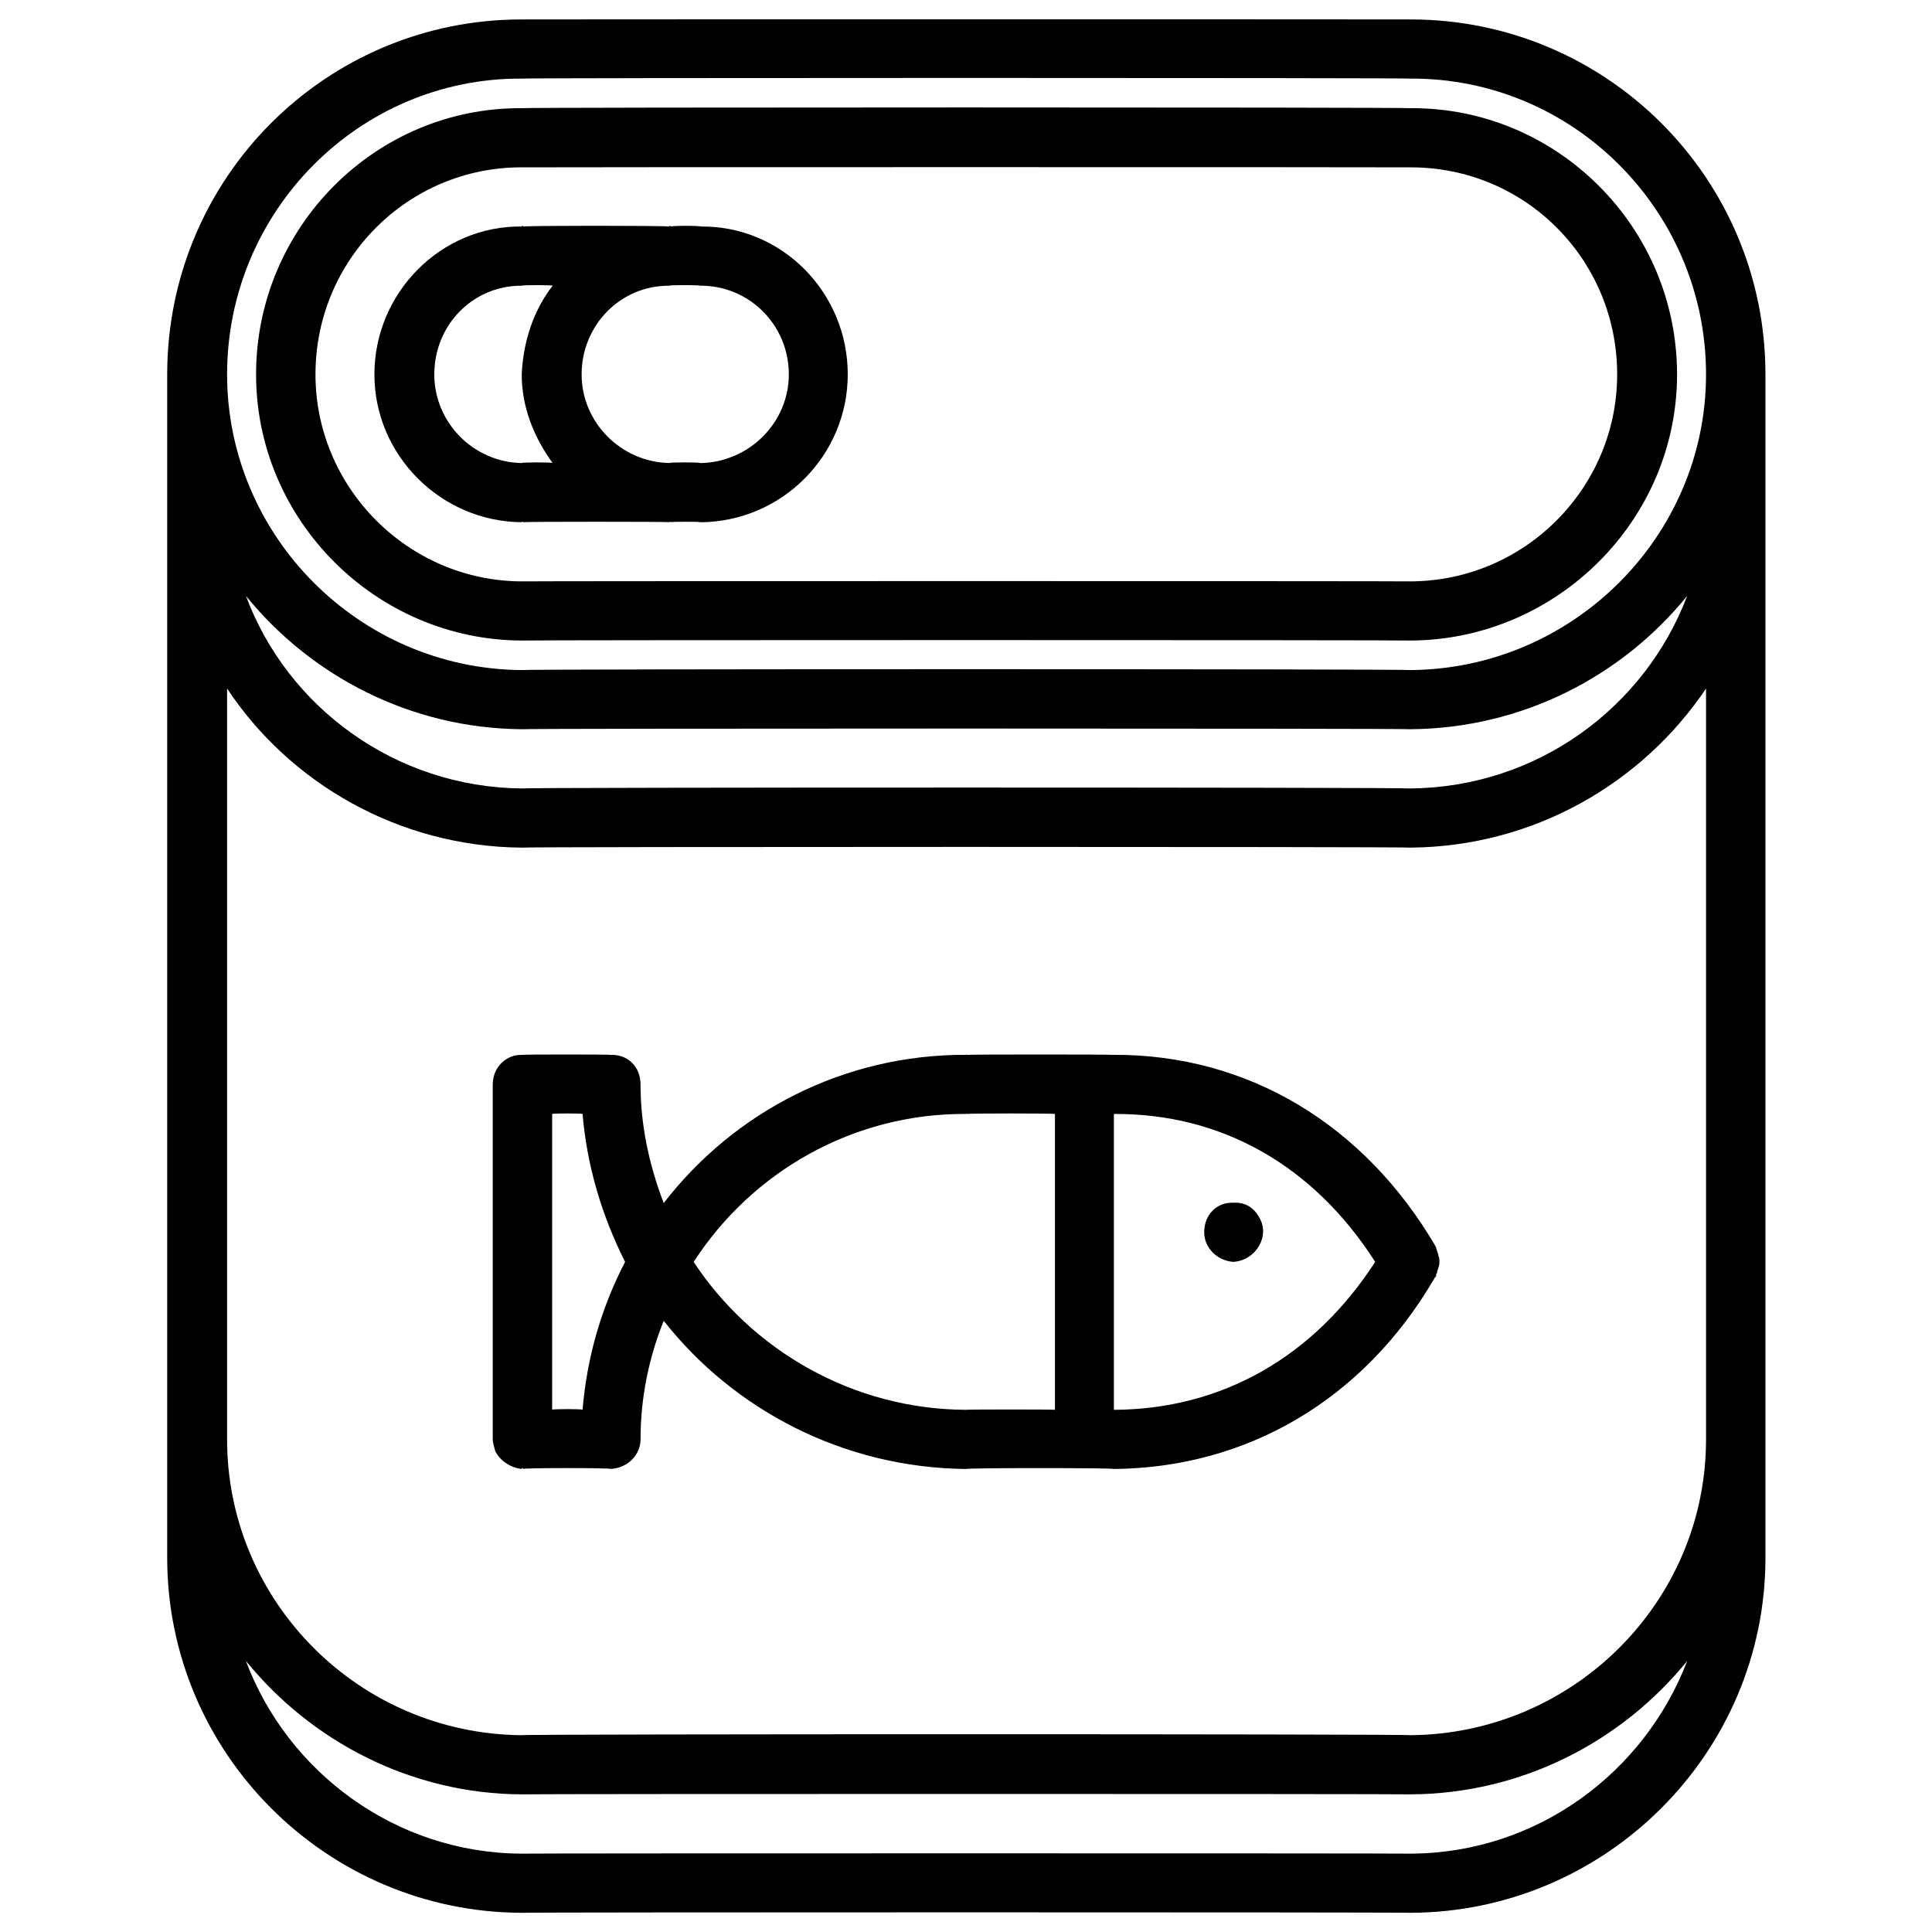
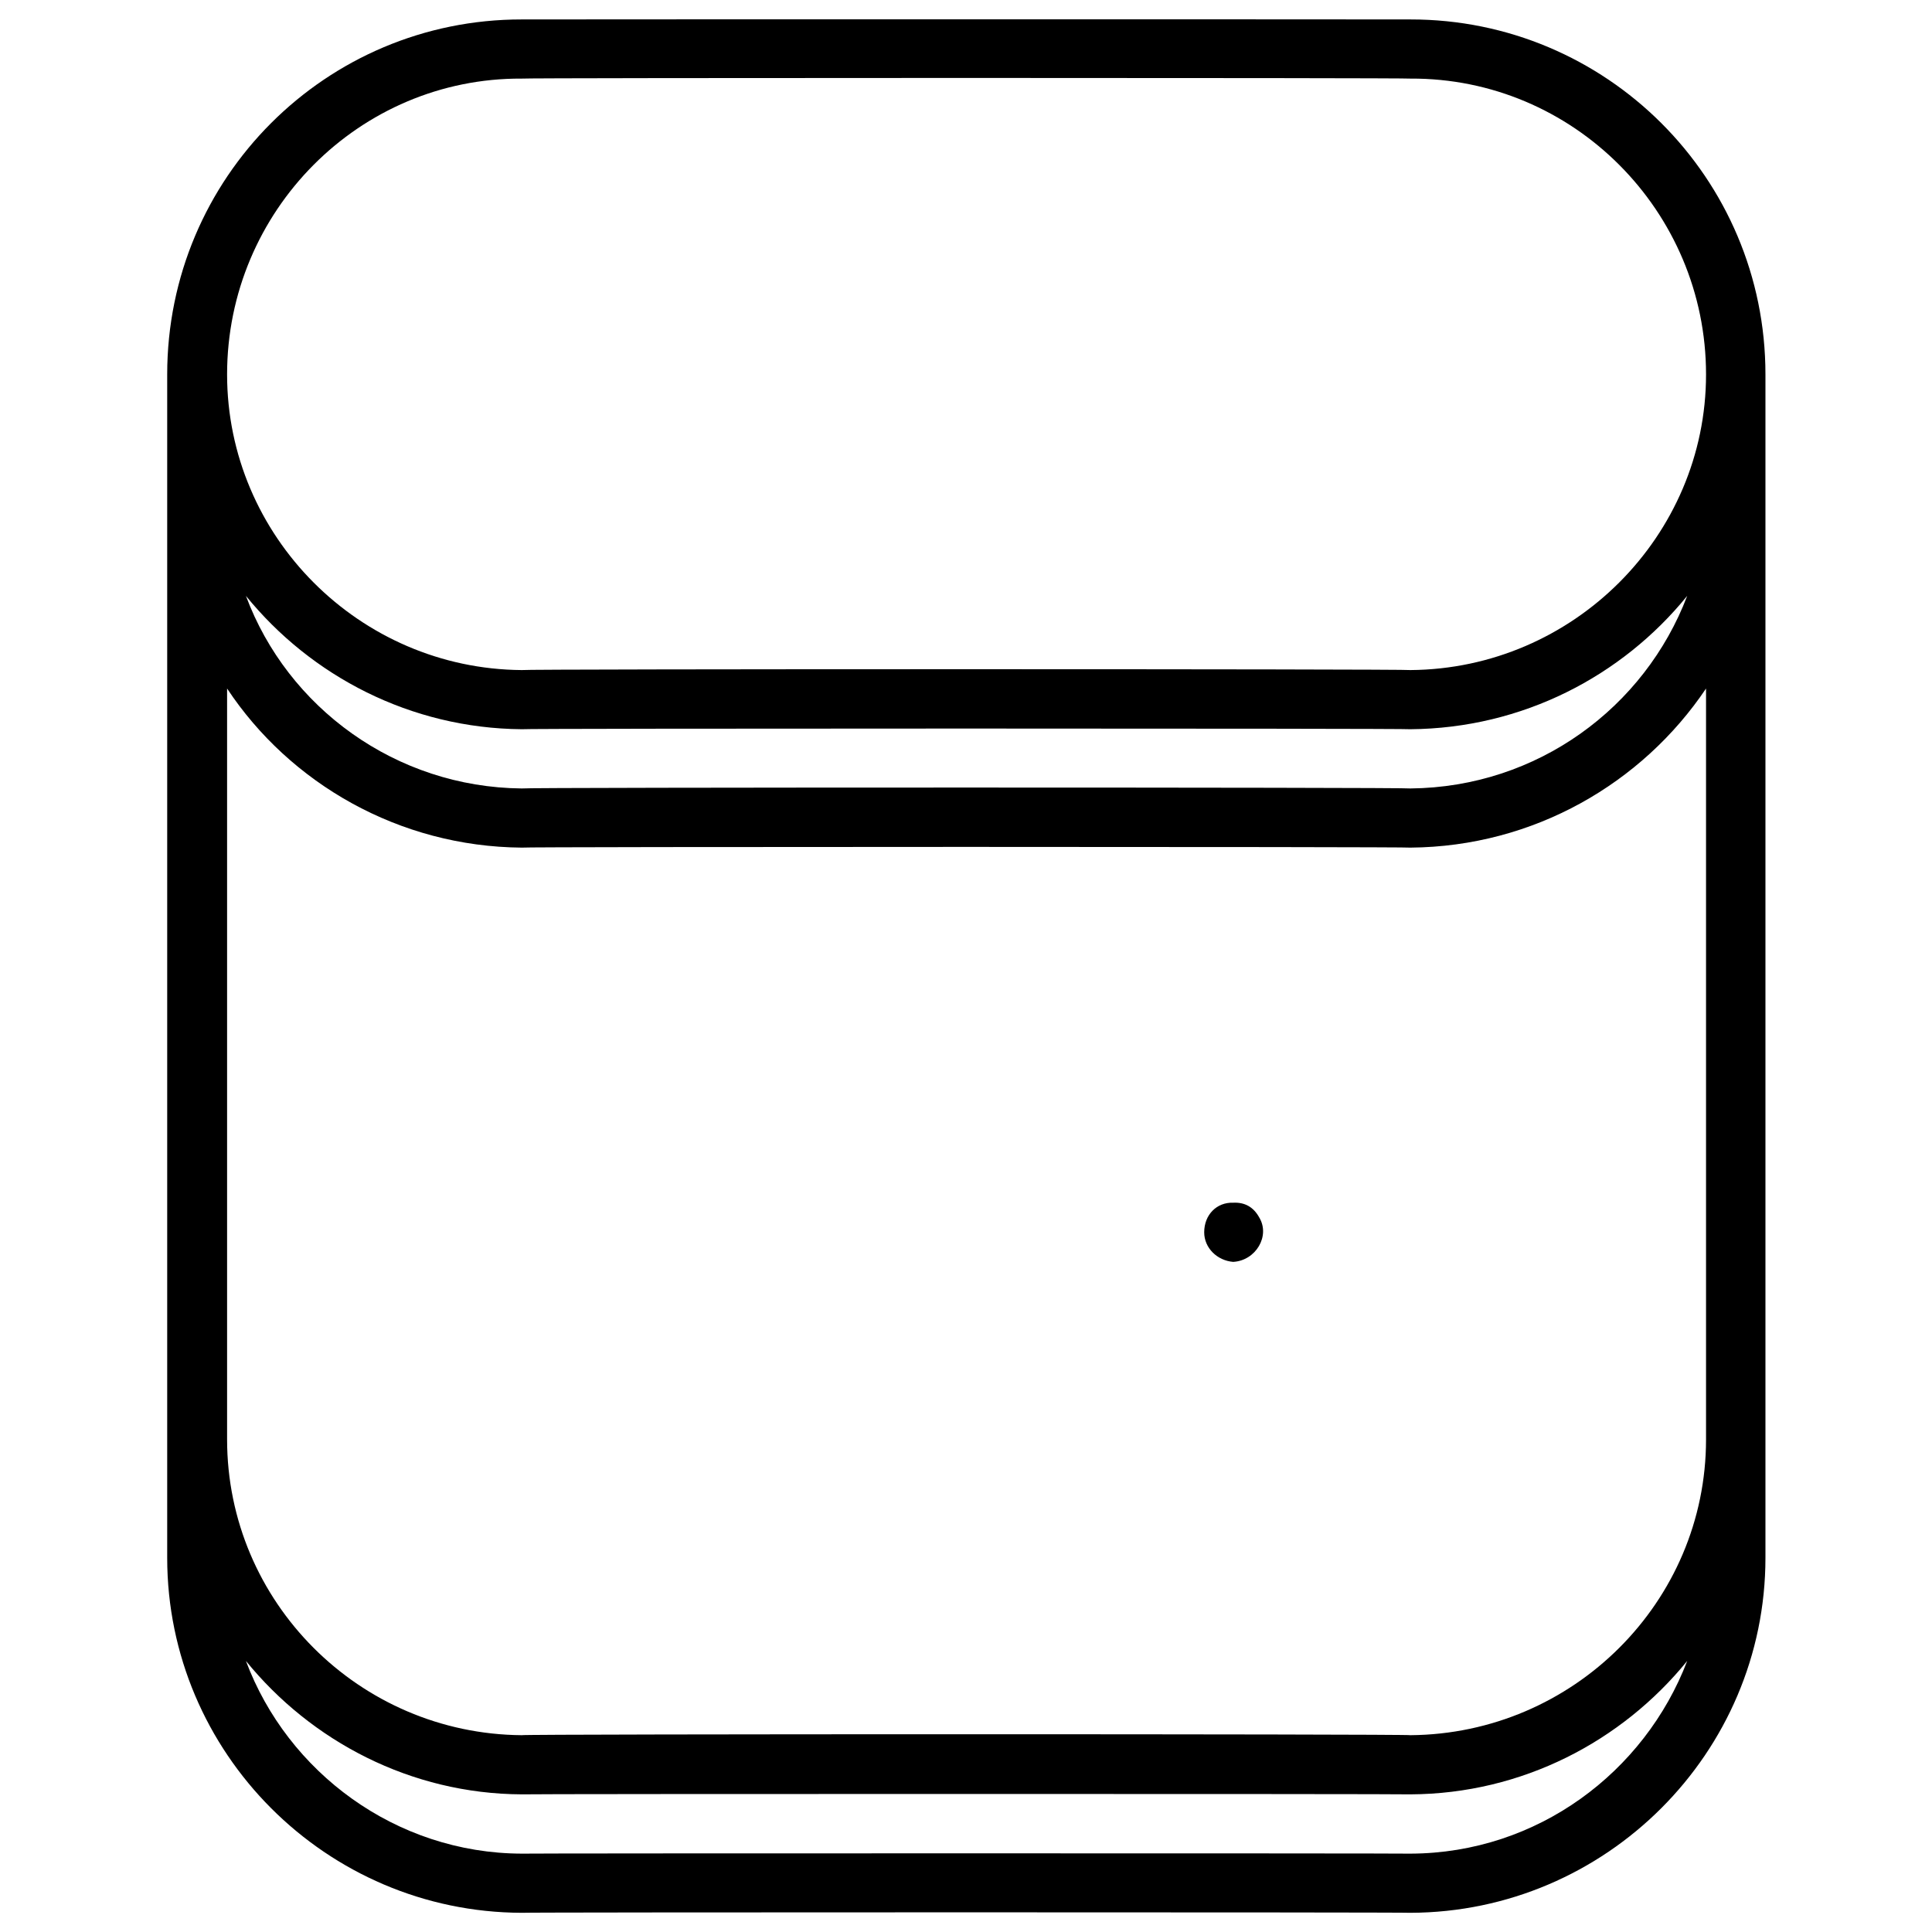
<svg xmlns="http://www.w3.org/2000/svg" version="1.1" width="100%" height="100%" id="svgWorkerArea" viewBox="0 0 400 400" style="background: white;">
  <defs id="defsdoc">
    <pattern id="patternBool" x="0" y="0" width="10" height="10" patternUnits="userSpaceOnUse" patternTransform="rotate(35)">
-       <circle cx="5" cy="5" r="4" style="stroke: none;fill: #ff000070;" />
-     </pattern>
+       </pattern>
  </defs>
  <g id="fileImp-619005894" class="cosito">
-     <path id="pathImp-763549659" class="grouped" d="M108.017 132.617C108.017 132.492 292.017 132.492 292.017 132.617 322.317 132.492 347.217 107.692 347.217 77.52 347.217 46.992 322.317 22.192 292.017 22.399 292.017 22.192 108.017 22.192 108.017 22.399 77.817 22.192 53.017 46.992 53.017 77.52 53.017 107.692 77.817 132.492 108.017 132.617 108.017 132.492 108.017 132.492 108.017 132.617M108.017 34.648C108.017 34.592 292.017 34.592 292.017 34.648 315.717 34.592 334.817 53.692 334.817 77.52 334.817 100.992 315.717 120.292 292.017 120.368 292.017 120.292 108.017 120.292 108.017 120.368 84.517 120.292 65.317 100.992 65.317 77.52 65.317 53.692 84.517 34.592 108.017 34.648 108.017 34.592 108.017 34.592 108.017 34.648" />
-     <path id="pathImp-99300175" class="grouped" d="M108.017 108.119C108.017 107.992 108.317 107.992 108.317 108.113 108.317 107.992 138.617 107.992 138.617 108.113 138.617 107.992 138.917 107.992 138.917 108.119 138.917 107.992 138.917 107.992 138.917 108.113 138.917 107.992 144.917 107.992 144.917 108.113 144.917 107.992 145.017 107.992 145.017 108.131 161.917 107.992 175.517 94.292 175.517 77.508 175.517 60.592 161.917 46.692 145.017 46.897 145.017 46.692 144.917 46.692 144.917 46.91 144.917 46.692 139.017 46.692 139.017 46.91 138.917 46.692 138.917 46.692 138.917 46.885 138.617 46.692 138.617 46.692 138.517 46.91 138.517 46.692 108.317 46.692 108.317 46.91 108.317 46.692 108.017 46.692 108.017 46.897 91.317 46.692 77.517 60.592 77.517 77.52 77.517 94.292 91.317 107.992 108.017 108.119 108.017 107.992 108.017 107.992 108.017 108.119M163.317 77.508C163.317 87.492 155.117 95.692 145.017 95.876 145.017 95.692 145.017 95.692 145.017 95.864 145.017 95.692 138.617 95.692 138.617 95.864 128.617 95.692 120.417 87.492 120.417 77.508 120.417 67.292 128.517 59.092 138.517 59.159 138.517 58.992 145.017 58.992 145.017 59.159 145.017 58.992 145.017 58.992 145.017 59.153 155.017 59.092 163.317 67.192 163.317 77.508 163.317 77.292 163.317 77.292 163.317 77.508M108.017 59.153C108.017 58.992 108.017 58.992 108.017 59.159 108.017 58.992 114.417 58.992 114.417 59.159 110.417 64.292 108.317 70.792 108.017 77.508 108.017 84.292 110.517 90.492 114.417 95.864 114.417 95.692 108.017 95.692 108.017 95.864 108.017 95.692 108.017 95.692 108.017 95.87 98.017 95.692 89.917 87.492 89.917 77.52 89.917 67.192 98.017 59.092 108.017 59.153 108.017 58.992 108.017 58.992 108.017 59.153" />
    <path id="pathImp-515763565" class="grouped" d="M108.017 396.025C108.017 395.892 292.017 395.892 292.017 396.025 332.517 395.892 365.517 362.892 365.517 322.53 365.517 322.392 365.517 77.292 365.517 77.52 365.517 36.792 332.517 3.992 292.017 4.025 292.017 3.992 108.017 3.992 108.017 4.025 67.517 3.992 34.617 36.792 34.617 77.52 34.617 77.292 34.617 322.392 34.617 322.53 34.617 362.892 67.517 395.892 108.017 396.025 108.017 395.892 108.017 395.892 108.017 396.025M292.017 383.776C292.017 383.692 108.017 383.692 108.017 383.776 81.917 383.692 59.517 366.892 50.917 343.88 64.417 360.492 85.017 371.392 108.017 371.502 108.017 371.392 292.017 371.392 292.017 371.502 315.217 371.392 335.817 360.492 349.317 343.88 340.517 366.892 318.317 383.692 292.017 383.776 292.017 383.692 292.017 383.692 292.017 383.776M292.017 163.241C292.017 162.992 108.017 162.992 108.017 163.241 81.917 162.992 59.517 146.492 50.917 123.369 64.417 139.992 85.017 150.792 108.017 150.979 108.017 150.792 292.017 150.792 292.017 150.979 315.217 150.792 335.817 139.992 349.317 123.369 340.517 146.492 318.317 162.992 292.017 163.241 292.017 162.992 292.017 162.992 292.017 163.241M108.017 16.274C108.017 16.092 292.017 16.092 292.017 16.274 325.717 16.092 353.217 43.692 353.217 77.52 353.217 110.992 325.717 138.492 292.017 138.73 292.017 138.492 108.017 138.492 108.017 138.73 74.417 138.492 47.017 110.992 47.017 77.52 47.017 43.692 74.417 16.092 108.017 16.274 108.017 16.092 108.017 16.092 108.017 16.274M108.017 175.49C108.017 175.292 292.017 175.292 292.017 175.49 317.517 175.292 340.017 162.192 353.217 142.552 353.217 142.492 353.217 297.892 353.217 298.007 353.217 331.692 325.717 358.992 292.017 359.253 292.017 358.992 108.017 358.992 108.017 359.253 74.417 358.992 47.017 331.692 47.017 298.007 47.017 297.892 47.017 142.492 47.017 142.552 60.017 162.192 82.617 175.292 108.017 175.49 108.017 175.292 108.017 175.292 108.017 175.49" />
-     <path id="pathImp-755927725" class="grouped" d="M102.517 300.395C103.517 302.492 105.817 303.892 108.017 304.137 108.017 303.892 108.317 303.892 108.317 304.125 108.317 303.892 126.517 303.892 126.517 304.125 130.017 303.892 132.617 301.192 132.617 298 132.617 289.192 134.417 280.892 137.417 273.459 151.917 291.892 174.617 303.892 200.017 304.137 200.017 303.892 230.617 303.892 230.617 304.137 258.217 303.892 282.217 289.792 296.817 264.946 296.817 264.792 296.817 264.792 296.817 264.946 297.017 264.692 297.017 264.392 297.317 264.315 297.317 263.892 297.317 263.692 297.517 263.592 297.517 262.992 297.817 262.692 297.817 262.41 298.017 261.892 298.017 261.392 298.017 261.259 298.017 260.692 298.017 260.392 297.817 260.101 297.817 259.492 297.517 259.192 297.517 258.932 297.317 258.392 297.317 258.292 297.317 258.197 282.517 232.792 258.317 218.292 230.617 218.393 230.617 218.292 230.517 218.292 230.517 218.405 230.517 218.292 200.117 218.292 200.117 218.405 200.117 218.292 200.017 218.292 200.017 218.393 174.617 218.292 151.917 230.292 137.417 249.083 134.317 240.992 132.617 232.792 132.617 224.53 132.617 220.892 130.017 218.292 126.517 218.405 126.517 218.292 108.017 218.292 108.017 218.405 104.917 218.292 102.017 220.892 102.017 224.53 102.017 224.392 102.017 297.892 102.017 297.982 102.017 297.892 102.017 297.892 102.017 298.013 102.017 298.792 102.317 299.492 102.517 300.395 102.517 300.292 102.517 300.292 102.517 300.395M284.717 261.259C272.017 280.892 253.017 291.792 230.617 291.888 230.617 291.792 230.617 291.792 230.617 291.888 230.617 291.792 230.617 230.492 230.617 230.642 230.617 230.492 230.617 230.492 230.617 230.636 253.017 230.492 272.017 241.392 284.717 261.259 284.717 260.992 284.717 260.992 284.717 261.259M200.017 230.63C200.017 230.492 200.117 230.492 200.117 230.642 200.117 230.492 218.417 230.492 218.417 230.642 218.417 230.492 218.417 291.792 218.417 291.888 218.417 291.792 200.017 291.792 200.017 291.888 176.517 291.792 155.617 279.492 143.617 261.265 155.617 242.692 176.517 230.492 200.017 230.63 200.017 230.492 200.017 230.492 200.017 230.63M120.617 291.876C120.617 291.692 114.317 291.692 114.317 291.876 114.317 291.692 114.317 230.492 114.317 230.642 114.317 230.492 120.617 230.492 120.617 230.642 121.517 241.292 124.517 251.492 129.417 261.265 124.517 270.692 121.517 280.992 120.617 291.876 120.617 291.692 120.617 291.692 120.617 291.876" />
    <path id="pathImp-665914289" class="grouped" d="M255.317 261.259C260.017 260.992 263.017 255.892 260.717 252.072 259.517 249.892 257.717 248.892 255.317 249.01 255.317 248.892 255.317 248.892 255.317 249.01 251.917 248.892 249.317 251.492 249.317 255.134 249.317 258.392 252.017 260.992 255.317 261.259 255.317 260.992 255.317 260.992 255.317 261.259" />
  </g>
</svg>